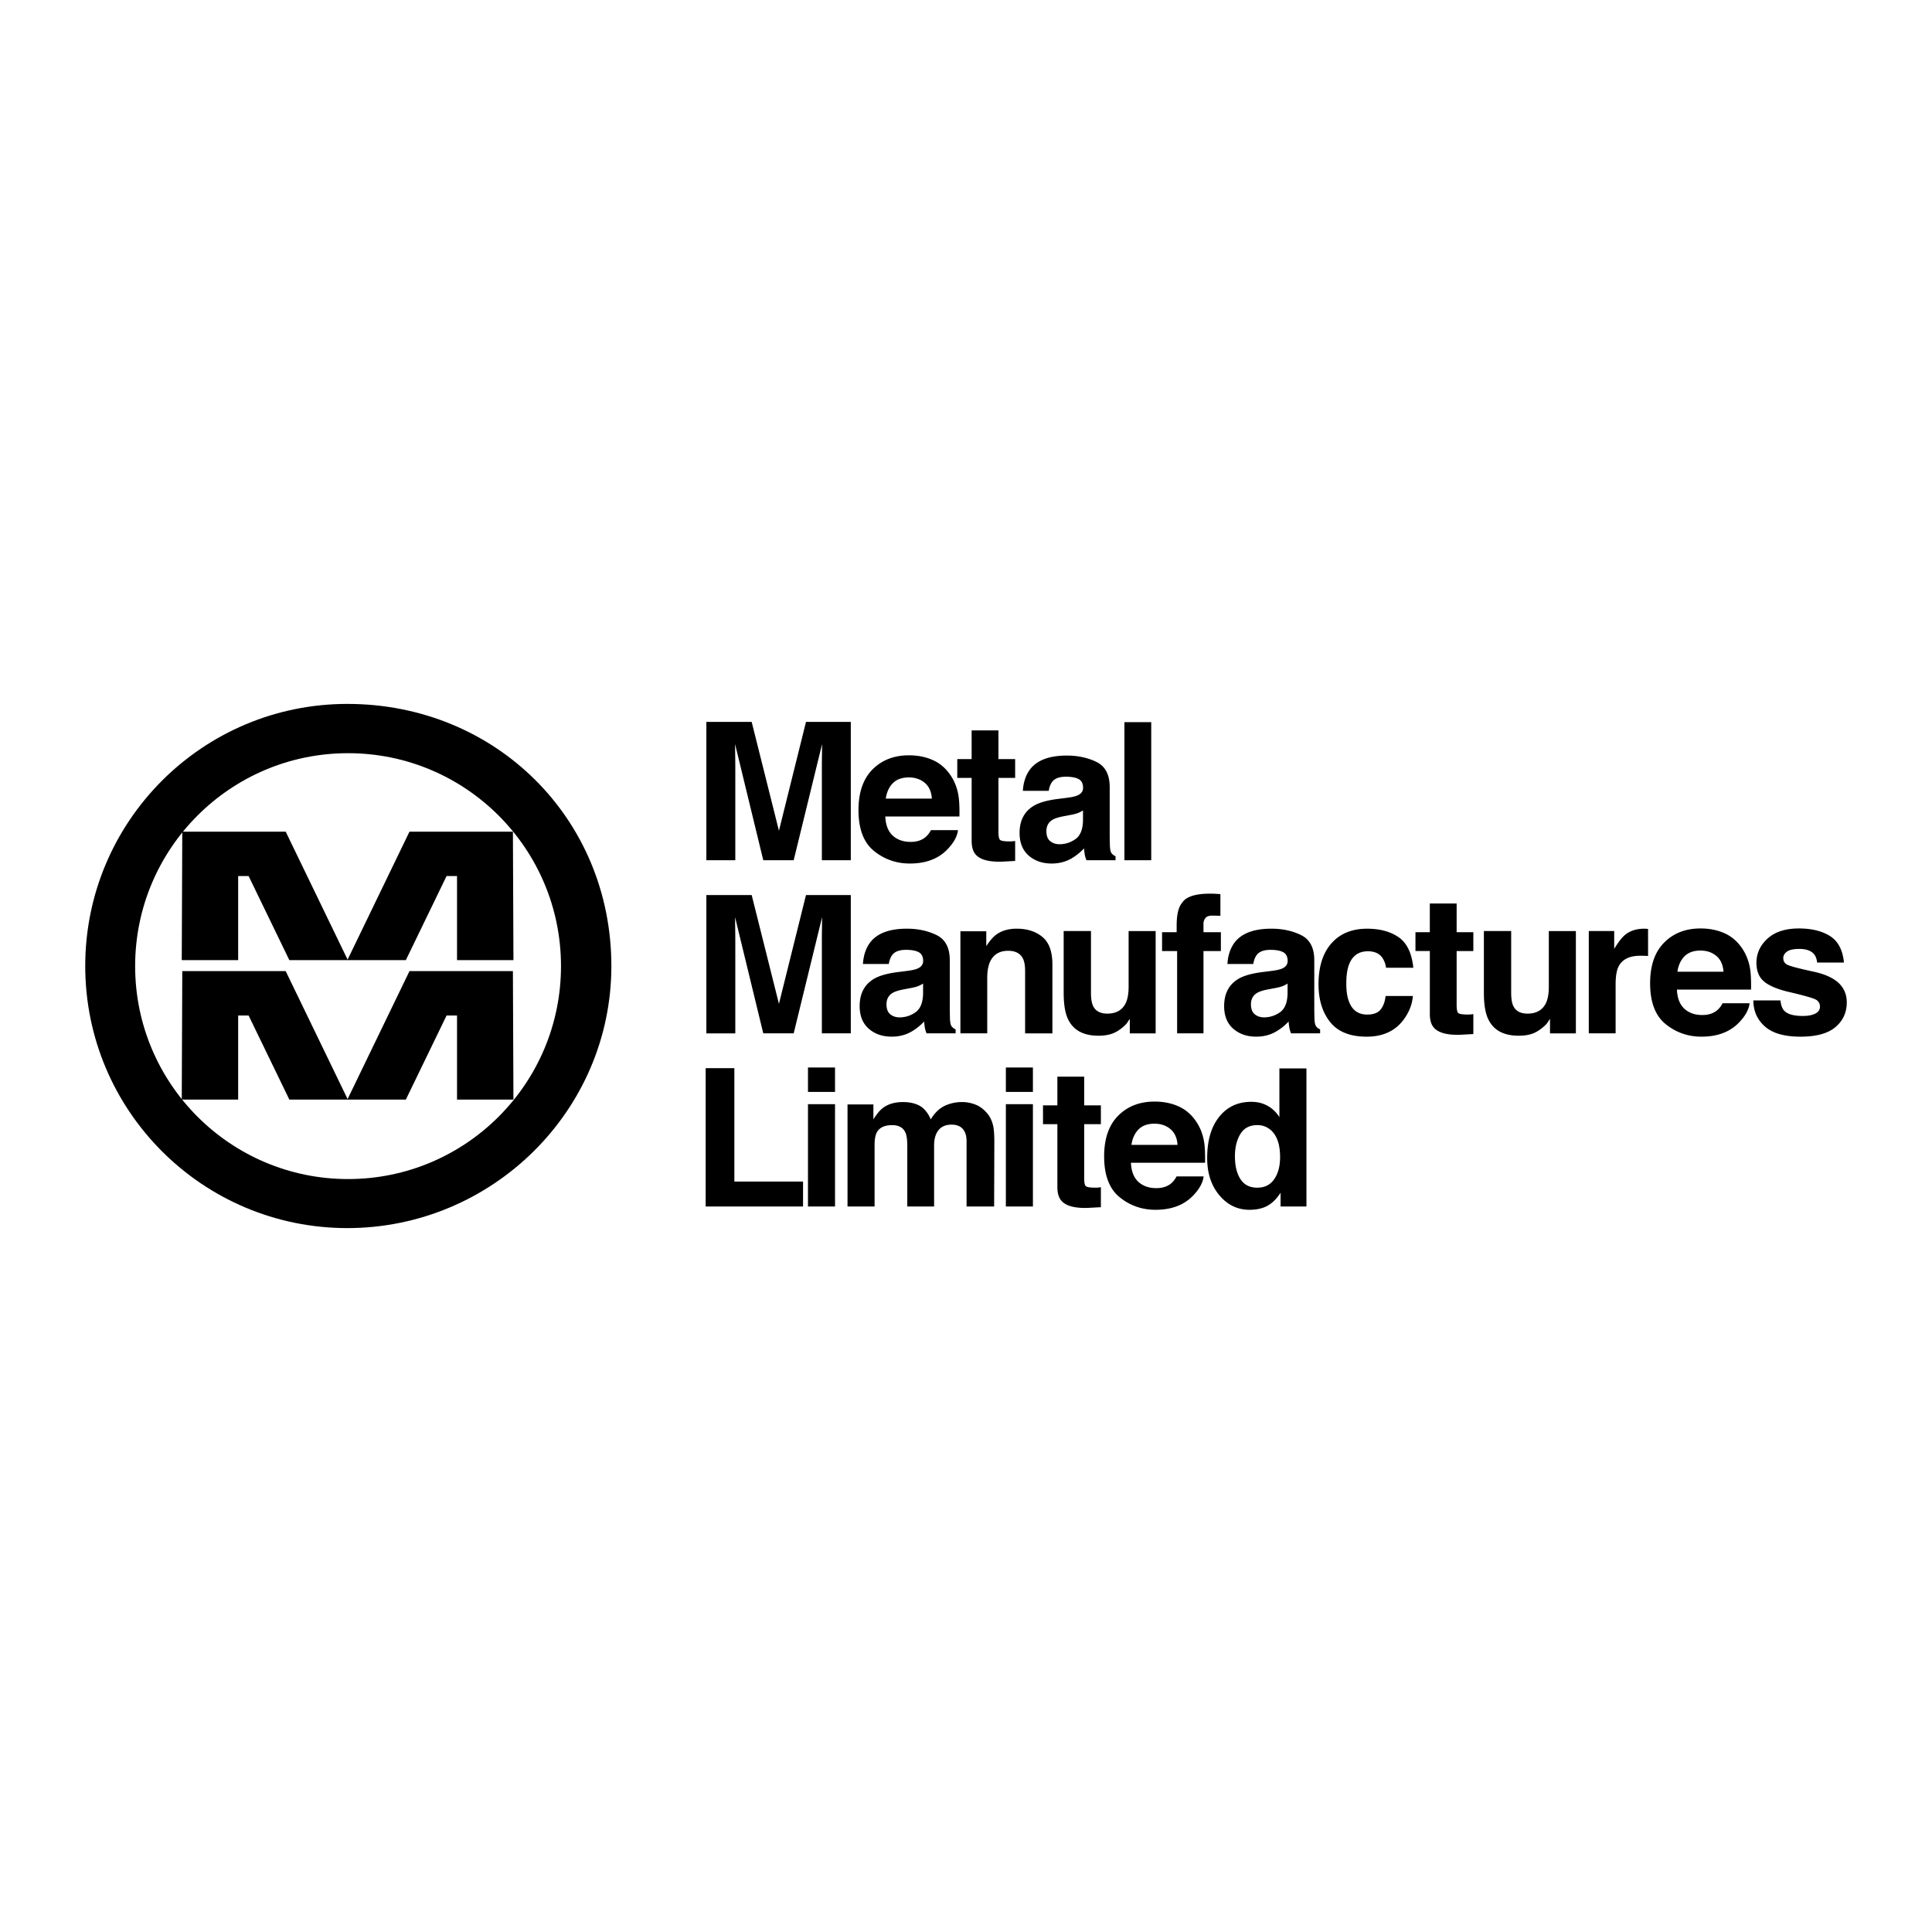
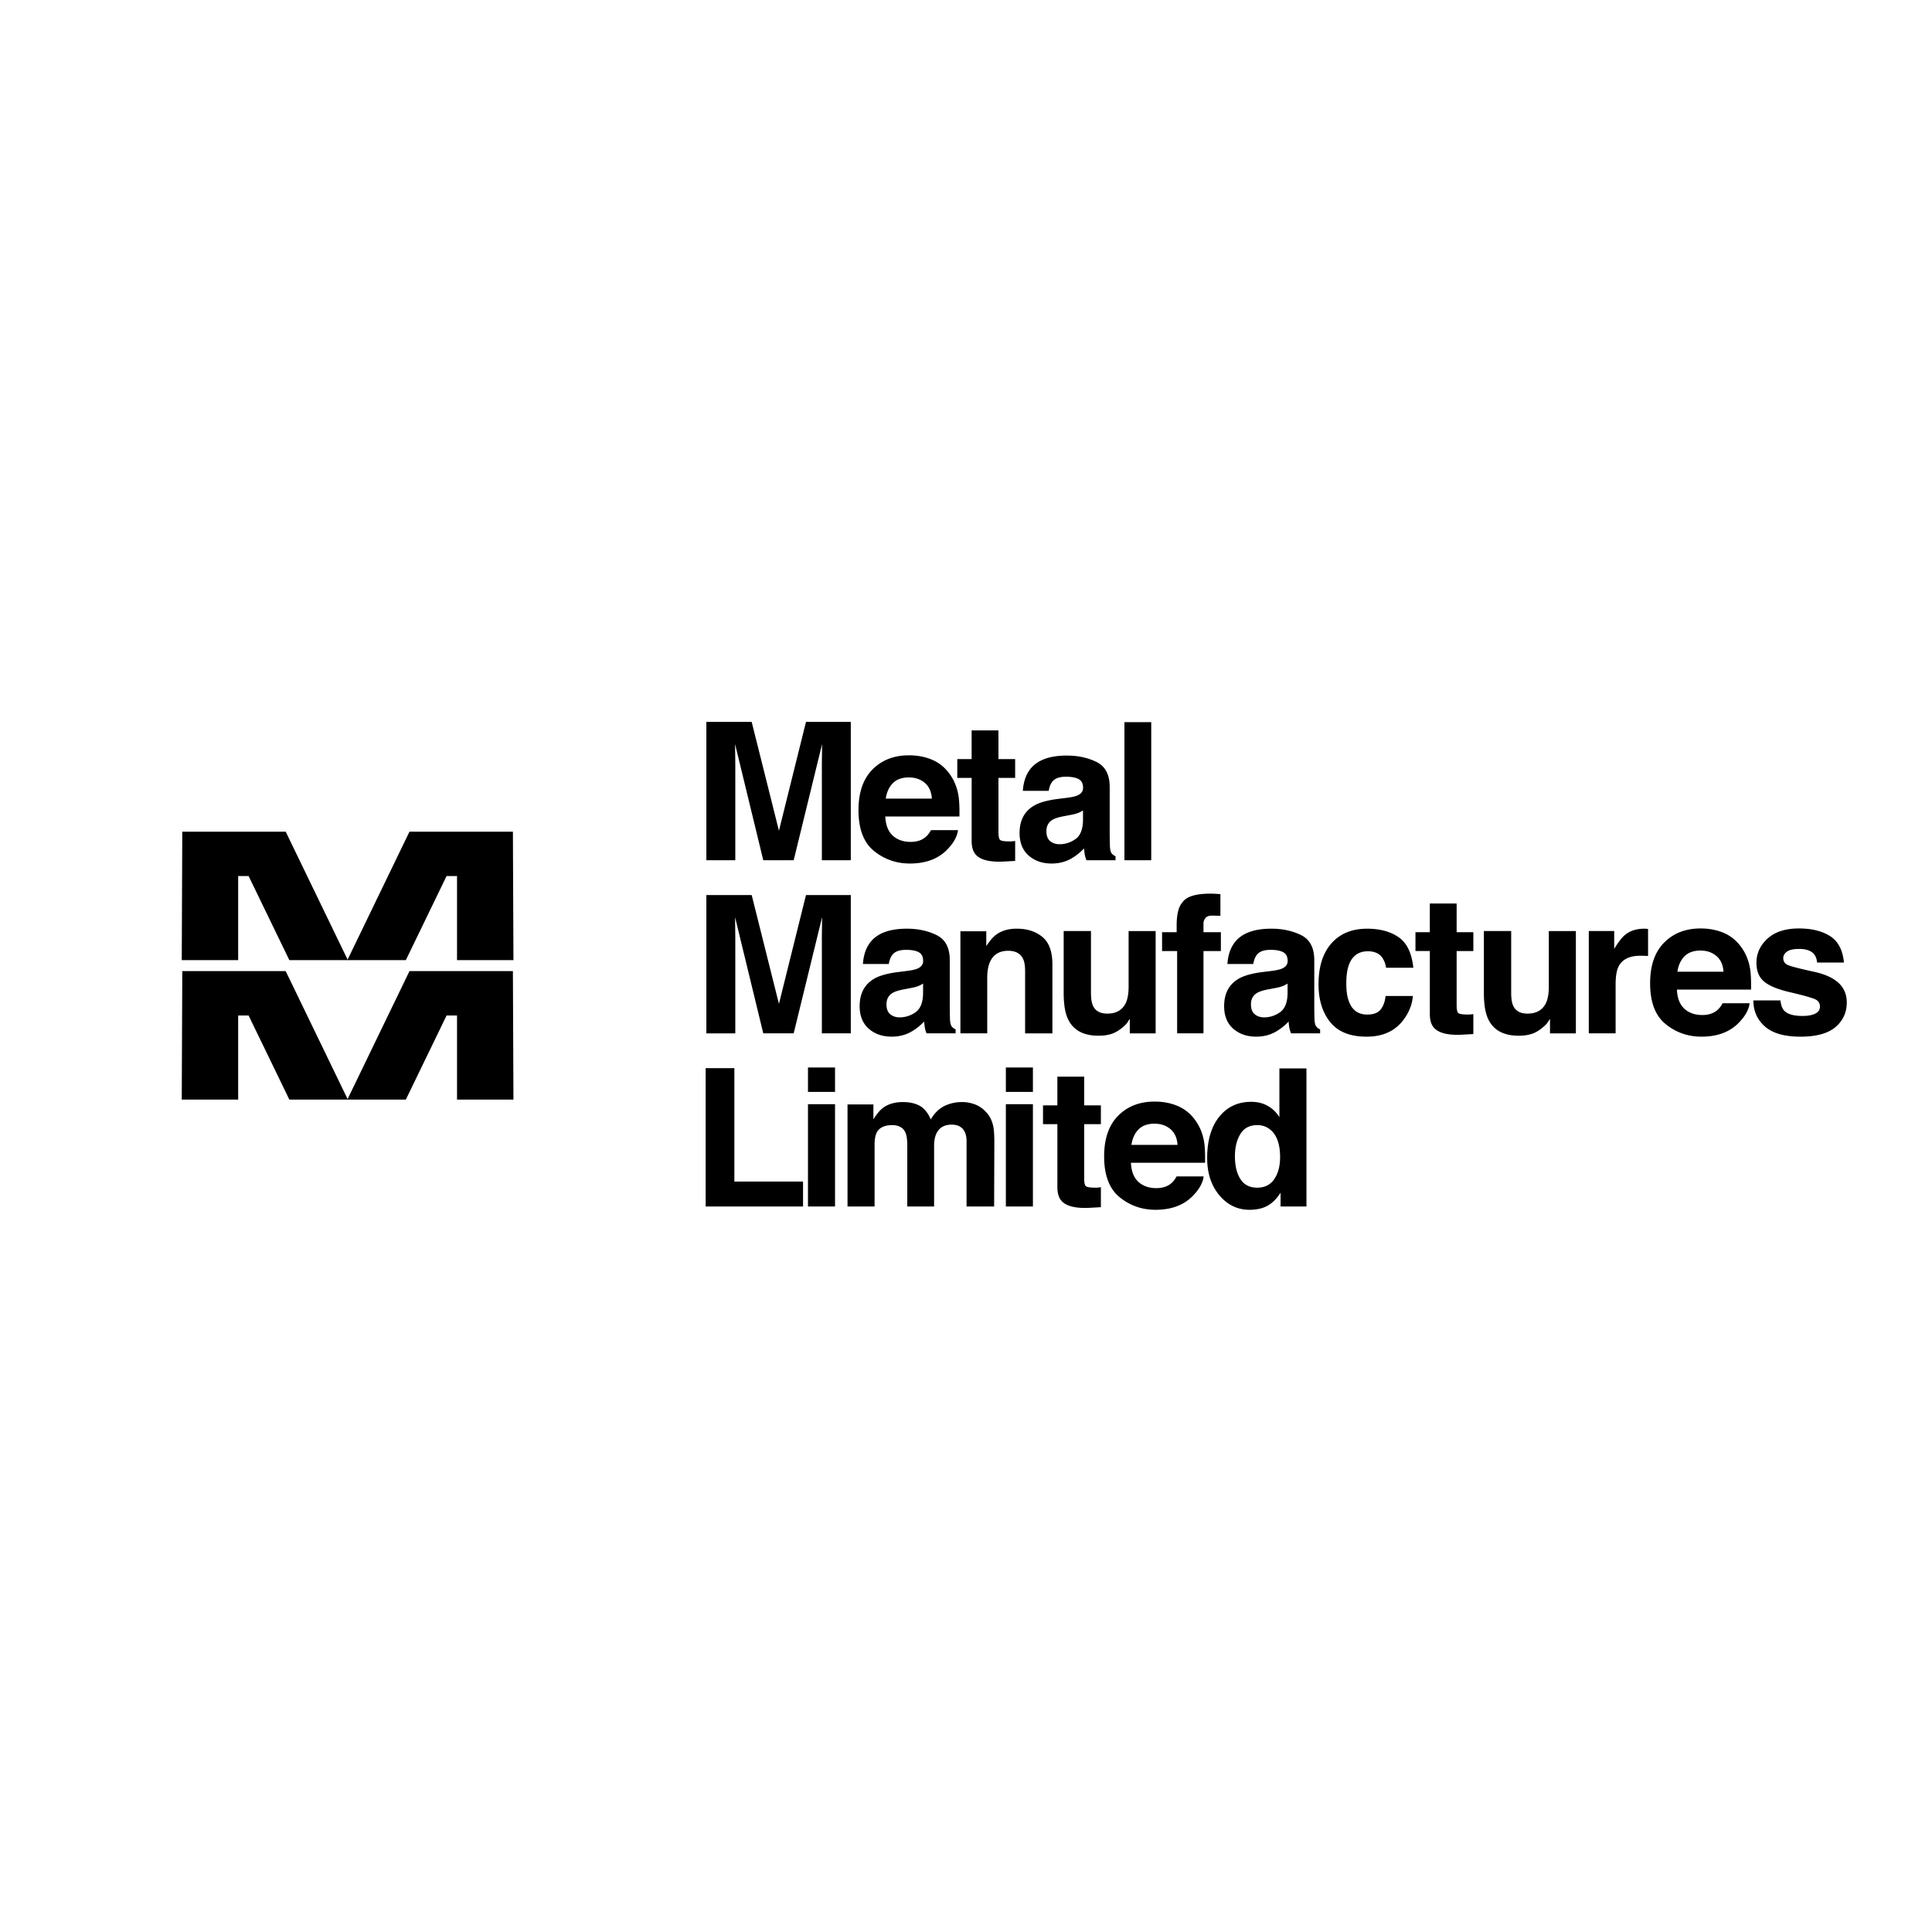
<svg xmlns="http://www.w3.org/2000/svg" width="2500" height="2500" viewBox="0 0 192.756 192.756">
  <g fill-rule="evenodd" clip-rule="evenodd">
    <path fill="#fff" d="M0 0h192.756v192.756H0V0z" />
-     <path d="M34.654 70.229c-14.442 0-26.15 11.708-26.15 26.15 0 14.441 11.708 26.148 26.15 26.148 14.441 0 26.342-11.707 26.342-26.148 0-14.685-11.519-26.15-26.342-26.15zm.072 47.406c-11.732 0-21.243-9.513-21.243-21.244 0-11.734 9.511-21.245 21.243-21.245 11.733 0 21.245 9.511 21.245 21.245 0 11.731-9.512 21.244-21.245 21.244z" />
    <path d="M51.173 82.975H40.854l-6.2 12.819h5.836l4.065-8.39h1.042v8.39h5.629l-.053-12.819zM51.173 96.889H40.854l-6.2 12.819h5.836l4.065-8.39h1.042v8.39h5.629l-.053-12.819z" />
    <path d="M18.186 82.975h10.318l6.202 12.819h-5.837l-4.065-8.39h-1.042v8.39h-5.628l.052-12.819zM18.186 96.889h10.318l6.202 12.819h-5.837l-4.065-8.39h-1.042v8.39h-5.628l.052-12.819zM80.414 72.026h4.47v13.8h-2.887v-9.338c0-.263.004-.637.011-1.123a102 102 0 0 0 .01-1.123l-2.832 11.584h-3.034L73.34 74.242c0 .264.004.638.011 1.123.006.486.01.86.01 1.123v9.338h-2.887v-13.8h4.521l2.72 10.855 2.699-10.855zM90.679 77.564c.63 0 1.157.18 1.583.537.426.359.663.884.711 1.575h-4.6c.097-.649.333-1.163.711-1.542.378-.38.91-.57 1.595-.57zm.004-2.206c-1.489 0-2.699.471-3.633 1.411-.933.941-1.398 2.294-1.398 4.057 0 1.882.516 3.241 1.549 4.076 1.032.835 2.225 1.252 3.575 1.252 1.637 0 2.91-.496 3.819-1.488.584-.625.913-1.239.984-1.844H92.88a2.257 2.257 0 0 1-.547.704c-.379.313-.871.47-1.477.47-.571 0-1.06-.128-1.466-.383-.667-.413-1.022-1.129-1.063-2.152h7.396c.014-.877-.016-1.551-.087-2.019-.124-.797-.393-1.498-.809-2.103-.461-.685-1.047-1.187-1.756-1.504-.708-.317-1.504-.477-2.388-.477zM95.508 77.611v-1.877h1.432v-2.863h2.675v2.863h1.666v1.877h-1.666v5.4c0 .418.053.679.16.782.105.104.434.155.979.155a2.918 2.918 0 0 0 .528-.047v1.995l-1.277.07c-1.273.044-2.145-.175-2.611-.656-.301-.306-.453-.778-.453-1.414V77.61h-1.433v.001zM108.051 81.859c-.018.899-.27 1.521-.754 1.86-.486.34-1.016.51-1.592.51-.363 0-.672-.102-.926-.307-.252-.204-.379-.537-.379-.996 0-.517.207-.898.623-1.143.246-.145.65-.268 1.213-.368l.6-.114a4.13 4.13 0 0 0 .705-.184c.172-.066.342-.153.51-.26v1.002zm-2.53-2.146c-1.031.133-1.812.352-2.344.659-.969.564-1.453 1.477-1.453 2.736 0 .972.303 1.722.906 2.252.604.529 1.369.794 2.295.794.727 0 1.377-.165 1.953-.494a5.55 5.55 0 0 0 1.277-1.015c.018.227.041.43.072.608.031.179.088.369.17.572h2.902v-.399a.97.97 0 0 1-.402-.305c-.088-.123-.143-.358-.162-.704-.012-.464-.02-.858-.02-1.185V78.53c0-1.235-.434-2.068-1.301-2.5s-1.861-.647-2.979-.647c-1.719 0-2.93.446-3.635 1.337-.443.569-.693 1.298-.75 2.183h2.582c.062-.394.188-.708.375-.939.262-.313.707-.47 1.338-.47.562 0 .988.08 1.277.24.291.16.436.45.436.87 0 .344-.189.599-.572.761-.211.094-.564.173-1.059.235l-.906.113zM112.184 72.05h2.675v13.776h-2.675V72.05zM80.414 89.299h4.47v13.799h-2.887V93.76c0-.263.004-.637.011-1.122.006-.486.01-.86.01-1.124l-2.832 11.584h-3.034L73.34 91.515c0 .264.004.638.011 1.124.006.485.01.859.01 1.122v9.338h-2.887v-13.8h4.521l2.72 10.856 2.699-10.856zM92.096 99.132c-.019.901-.271 1.521-.755 1.861a2.706 2.706 0 0 1-1.591.51c-.363 0-.672-.102-.925-.307-.254-.205-.38-.537-.38-.997 0-.516.208-.896.624-1.143.245-.145.649-.268 1.211-.368l.6-.113c.299-.057.535-.118.707-.184.171-.066.341-.153.509-.261v1.002zm-2.531-2.146c-1.031.132-1.812.352-2.343.658-.969.564-1.454 1.477-1.454 2.736 0 .972.303 1.724.906 2.253s1.369.794 2.295.794c.726 0 1.376-.165 1.952-.494a5.435 5.435 0 0 0 1.277-1.016c.019.229.043.432.074.609.031.179.087.369.168.571h2.902v-.397a.966.966 0 0 1-.401-.306c-.089-.123-.143-.358-.162-.704a42.96 42.96 0 0 1-.019-1.185v-4.702c0-1.235-.434-2.069-1.302-2.501-.868-.431-1.861-.647-2.979-.647-1.718 0-2.929.446-3.634 1.337-.443.57-.693 1.297-.75 2.183h2.582c.062-.395.187-.707.374-.939.262-.312.708-.47 1.34-.47.562 0 .987.08 1.277.24.29.16.435.45.435.87 0 .346-.19.6-.571.762-.214.094-.566.173-1.061.235l-.906.113zM104 93.479c.666.549.998 1.463.998 2.744v6.876h-2.723v-6.213c0-.538-.07-.949-.211-1.237-.26-.524-.752-.788-1.475-.788-.893 0-1.504.384-1.836 1.152-.17.406-.256.926-.256 1.556v5.529H95.82V92.913h2.581v1.482c.34-.521.662-.896.965-1.126.545-.409 1.234-.614 2.068-.614 1.046 0 1.902.276 2.566.824zM108.846 92.89v6.15c0 .58.068 1.018.205 1.311.242.518.717.777 1.426.777.906 0 1.527-.368 1.863-1.104.174-.399.262-.927.262-1.583v-5.55h2.697v10.208h-2.58v-1.445a4.755 4.755 0 0 0-.188.283c-.1.158-.217.296-.354.416-.416.377-.82.635-1.209.773-.389.138-.844.208-1.365.208-1.506 0-2.52-.548-3.041-1.644-.293-.6-.439-1.482-.439-2.649V92.89h2.723zM121.199 89.17l.561.036v2.159c-.15 0-.402-.004-.756-.014s-.598.069-.73.236a.859.859 0 0 0-.203.552v.869h1.736v1.878h-1.736v8.213h-2.629v-8.213h-1.502v-1.878h1.455v-.663c0-1.104.184-1.865.551-2.282.385-.603 1.316-.903 2.795-.903.167-.001.321.003.458.01zM128.461 99.132c-.02.901-.271 1.521-.756 1.861a2.71 2.71 0 0 1-1.592.51c-.363 0-.67-.102-.924-.307s-.381-.537-.381-.997c0-.516.207-.896.625-1.143.244-.145.648-.268 1.211-.368l.6-.113c.299-.057.535-.118.705-.184.172-.066.342-.153.512-.261v1.002zm-2.531-2.146c-1.031.132-1.812.352-2.344.658-.969.564-1.453 1.477-1.453 2.736 0 .972.303 1.724.906 2.253s1.369.794 2.295.794c.727 0 1.377-.165 1.953-.494.48-.279.908-.617 1.277-1.016.018.229.043.432.074.609.031.179.086.369.168.571h2.902v-.397a.963.963 0 0 1-.402-.306c-.088-.123-.143-.358-.16-.704-.014-.463-.02-.858-.02-1.185v-4.702c0-1.235-.436-2.069-1.303-2.501-.867-.431-1.861-.647-2.979-.647-1.717 0-2.928.446-3.635 1.337-.443.57-.693 1.297-.75 2.183h2.582c.062-.395.188-.707.375-.939.262-.312.709-.47 1.338-.47.562 0 .988.08 1.279.24.289.16.436.45.436.87 0 .346-.191.6-.572.762-.213.094-.566.173-1.061.235l-.906.113zM138.287 96.551a2.342 2.342 0 0 0-.391-1.026c-.307-.411-.781-.616-1.424-.616-.918 0-1.547.445-1.885 1.335-.178.472-.266 1.099-.266 1.881 0 .746.088 1.345.266 1.798.322.866.93 1.3 1.82 1.3.633 0 1.082-.172 1.348-.516.268-.345.428-.791.484-1.339h2.723c-.062.813-.357 1.582-.883 2.308-.84 1.169-2.082 1.753-3.729 1.753s-2.857-.483-3.635-1.452c-.777-.968-1.166-2.228-1.166-3.778 0-1.75.432-3.112 1.291-4.084.859-.972 2.045-1.458 3.557-1.458 1.287 0 2.338.287 3.158.859.818.573 1.303 1.585 1.453 3.036h-2.721v-.001zM141.221 94.885v-1.878h1.432v-2.863h2.676v2.863h1.666v1.878h-1.666v5.399c0 .419.053.68.16.783.107.103.432.154.979.154a2.997 2.997 0 0 0 .528-.047v1.994l-1.277.07c-1.273.044-2.145-.174-2.609-.655-.305-.306-.455-.777-.455-1.414v-6.285h-1.434v.001zM150.77 92.89v6.15c0 .58.068 1.018.205 1.311.242.518.717.777 1.426.777.906 0 1.527-.368 1.863-1.104.174-.399.262-.927.262-1.583v-5.55h2.699v10.208h-2.582v-1.445a4.755 4.755 0 0 0-.188.283c-.1.158-.217.296-.354.416-.418.377-.82.635-1.209.773-.389.138-.844.208-1.365.208-1.506 0-2.52-.548-3.041-1.644-.293-.6-.439-1.482-.439-2.649V92.89h2.723zM164.199 92.661c.033.004.109.01.229.018v2.699a15.138 15.138 0 0 0-.767-.024c-1.072 0-1.793.35-2.162 1.049-.207.393-.309.999-.309 1.816v4.879h-2.676V92.89h2.535v1.78c.412-.678.771-1.141 1.076-1.39.498-.417 1.148-.625 1.947-.625.049 0 .092.002.127.006zM169.66 94.838c.629 0 1.156.179 1.582.538.428.358.664.883.713 1.575h-4.6c.096-.649.332-1.163.711-1.543.377-.38.909-.57 1.594-.57zm.004-2.206c-1.49 0-2.699.47-3.633 1.412-.934.941-1.398 2.293-1.398 4.057 0 1.881.516 3.239 1.549 4.074 1.031.835 2.225 1.253 3.574 1.253 1.637 0 2.91-.496 3.82-1.489.584-.623.912-1.238.982-1.844h-2.697a2.245 2.245 0 0 1-.547.704c-.379.313-.871.47-1.477.47-.572 0-1.061-.128-1.467-.384-.668-.411-1.021-1.128-1.062-2.151h7.395c.014-.878-.016-1.551-.086-2.018-.125-.797-.395-1.499-.809-2.104-.463-.685-1.047-1.186-1.756-1.504-.708-.317-1.505-.476-2.388-.476zM177.635 99.813c.055.476.178.813.367 1.014.332.357.949.535 1.848.535.529 0 .947-.077 1.26-.234.311-.154.467-.389.467-.701a.754.754 0 0 0-.387-.684c-.26-.155-1.191-.422-2.795-.795-1.156-.283-1.971-.639-2.445-1.066-.473-.423-.709-1.03-.709-1.825 0-.936.369-1.742 1.109-2.415s1.781-1.01 3.125-1.01c1.273 0 2.311.255 3.113.764.803.51 1.264 1.389 1.383 2.639h-2.676c-.037-.344-.133-.617-.289-.816-.293-.363-.789-.545-1.488-.545-.578 0-.99.091-1.234.271-.246.181-.367.394-.367.636 0 .306.129.527.391.664.26.144 1.188.387 2.781.73 1.061.246 1.855.62 2.383 1.124.521.509.781 1.146.781 1.909 0 1.007-.377 1.828-1.129 2.465s-1.914.955-3.488.955c-1.604 0-2.789-.339-3.553-1.019-.766-.68-1.148-1.544-1.148-2.596h2.7zM70.404 106.572h2.863v11.312h6.853v2.488h-9.716v-13.8zM80.612 106.502h2.699v2.441h-2.699v-2.441zm0 3.661h2.699v10.209h-2.699v-10.209zM97.338 110.212c.438.174.834.477 1.191.909.287.355.48.792.582 1.312.062.343.094.846.094 1.507l-.02 6.433h-2.75v-6.5c0-.387-.063-.705-.188-.955-.237-.475-.674-.712-1.31-.712-.736 0-1.245.306-1.526.918-.144.324-.215.715-.215 1.171v6.078H90.52v-6.064c0-.604-.062-1.043-.188-1.318-.225-.491-.666-.737-1.322-.737-.762 0-1.275.246-1.537.737-.144.281-.216.698-.216 1.254v6.129h-2.7v-10.186h2.582v1.486c.332-.527.644-.902.937-1.125.518-.397 1.188-.596 2.013-.596.779 0 1.41.17 1.891.512.387.315.68.723.88 1.218.351-.595.785-1.032 1.305-1.312a4.022 4.022 0 0 1 1.839-.418c.452-.001.895.085 1.334.259zM100.355 106.502h2.699v2.441h-2.699v-2.441zm0 3.661h2.699v10.209h-2.699v-10.209zM104.061 112.158v-1.877h1.432v-2.863h2.676v2.863h1.666v1.877h-1.666v5.399c0 .419.053.68.16.782.107.104.434.155.979.155a2.997 2.997 0 0 0 .528-.047v1.994l-1.275.07c-1.275.045-2.146-.174-2.611-.655-.303-.306-.455-.777-.455-1.415v-6.284h-1.434v.001zM115.188 112.111c.631 0 1.158.18 1.584.537.426.358.664.884.711 1.575h-4.6c.096-.649.334-1.163.711-1.543s.908-.569 1.594-.569zm.003-2.206c-1.488 0-2.699.471-3.633 1.411-.932.94-1.398 2.294-1.398 4.057 0 1.882.518 3.24 1.549 4.075 1.033.836 2.225 1.253 3.576 1.253 1.637 0 2.91-.497 3.818-1.488.586-.625.912-1.239.984-1.845h-2.699c-.158.301-.34.535-.547.704-.379.313-.871.469-1.477.469-.57 0-1.061-.127-1.465-.383-.668-.411-1.023-1.129-1.064-2.151h7.396c.014-.879-.016-1.551-.088-2.019-.123-.797-.393-1.497-.809-2.103-.463-.685-1.047-1.187-1.756-1.504-.705-.317-1.504-.476-2.387-.476zM125.43 118.495c-.746 0-1.303-.285-1.67-.855-.367-.569-.551-1.329-.551-2.281 0-.88.18-1.619.541-2.214s.928-.893 1.699-.893c.506 0 .951.164 1.334.491.621.542.932 1.441.932 2.701 0 .9-.195 1.634-.584 2.201-.387.567-.955.85-1.701.85zm-.592-8.566c-1.336 0-2.402.5-3.201 1.499s-1.197 2.37-1.197 4.112c0 1.511.406 2.748 1.217 3.714.812.965 1.811 1.447 2.998 1.447.723 0 1.326-.136 1.811-.405.484-.271.918-.703 1.297-1.3v1.376h2.582v-13.775h-2.699v4.862a3.256 3.256 0 0 0-1.164-1.125c-.482-.271-1.029-.405-1.644-.405z" />
  </g>
</svg>